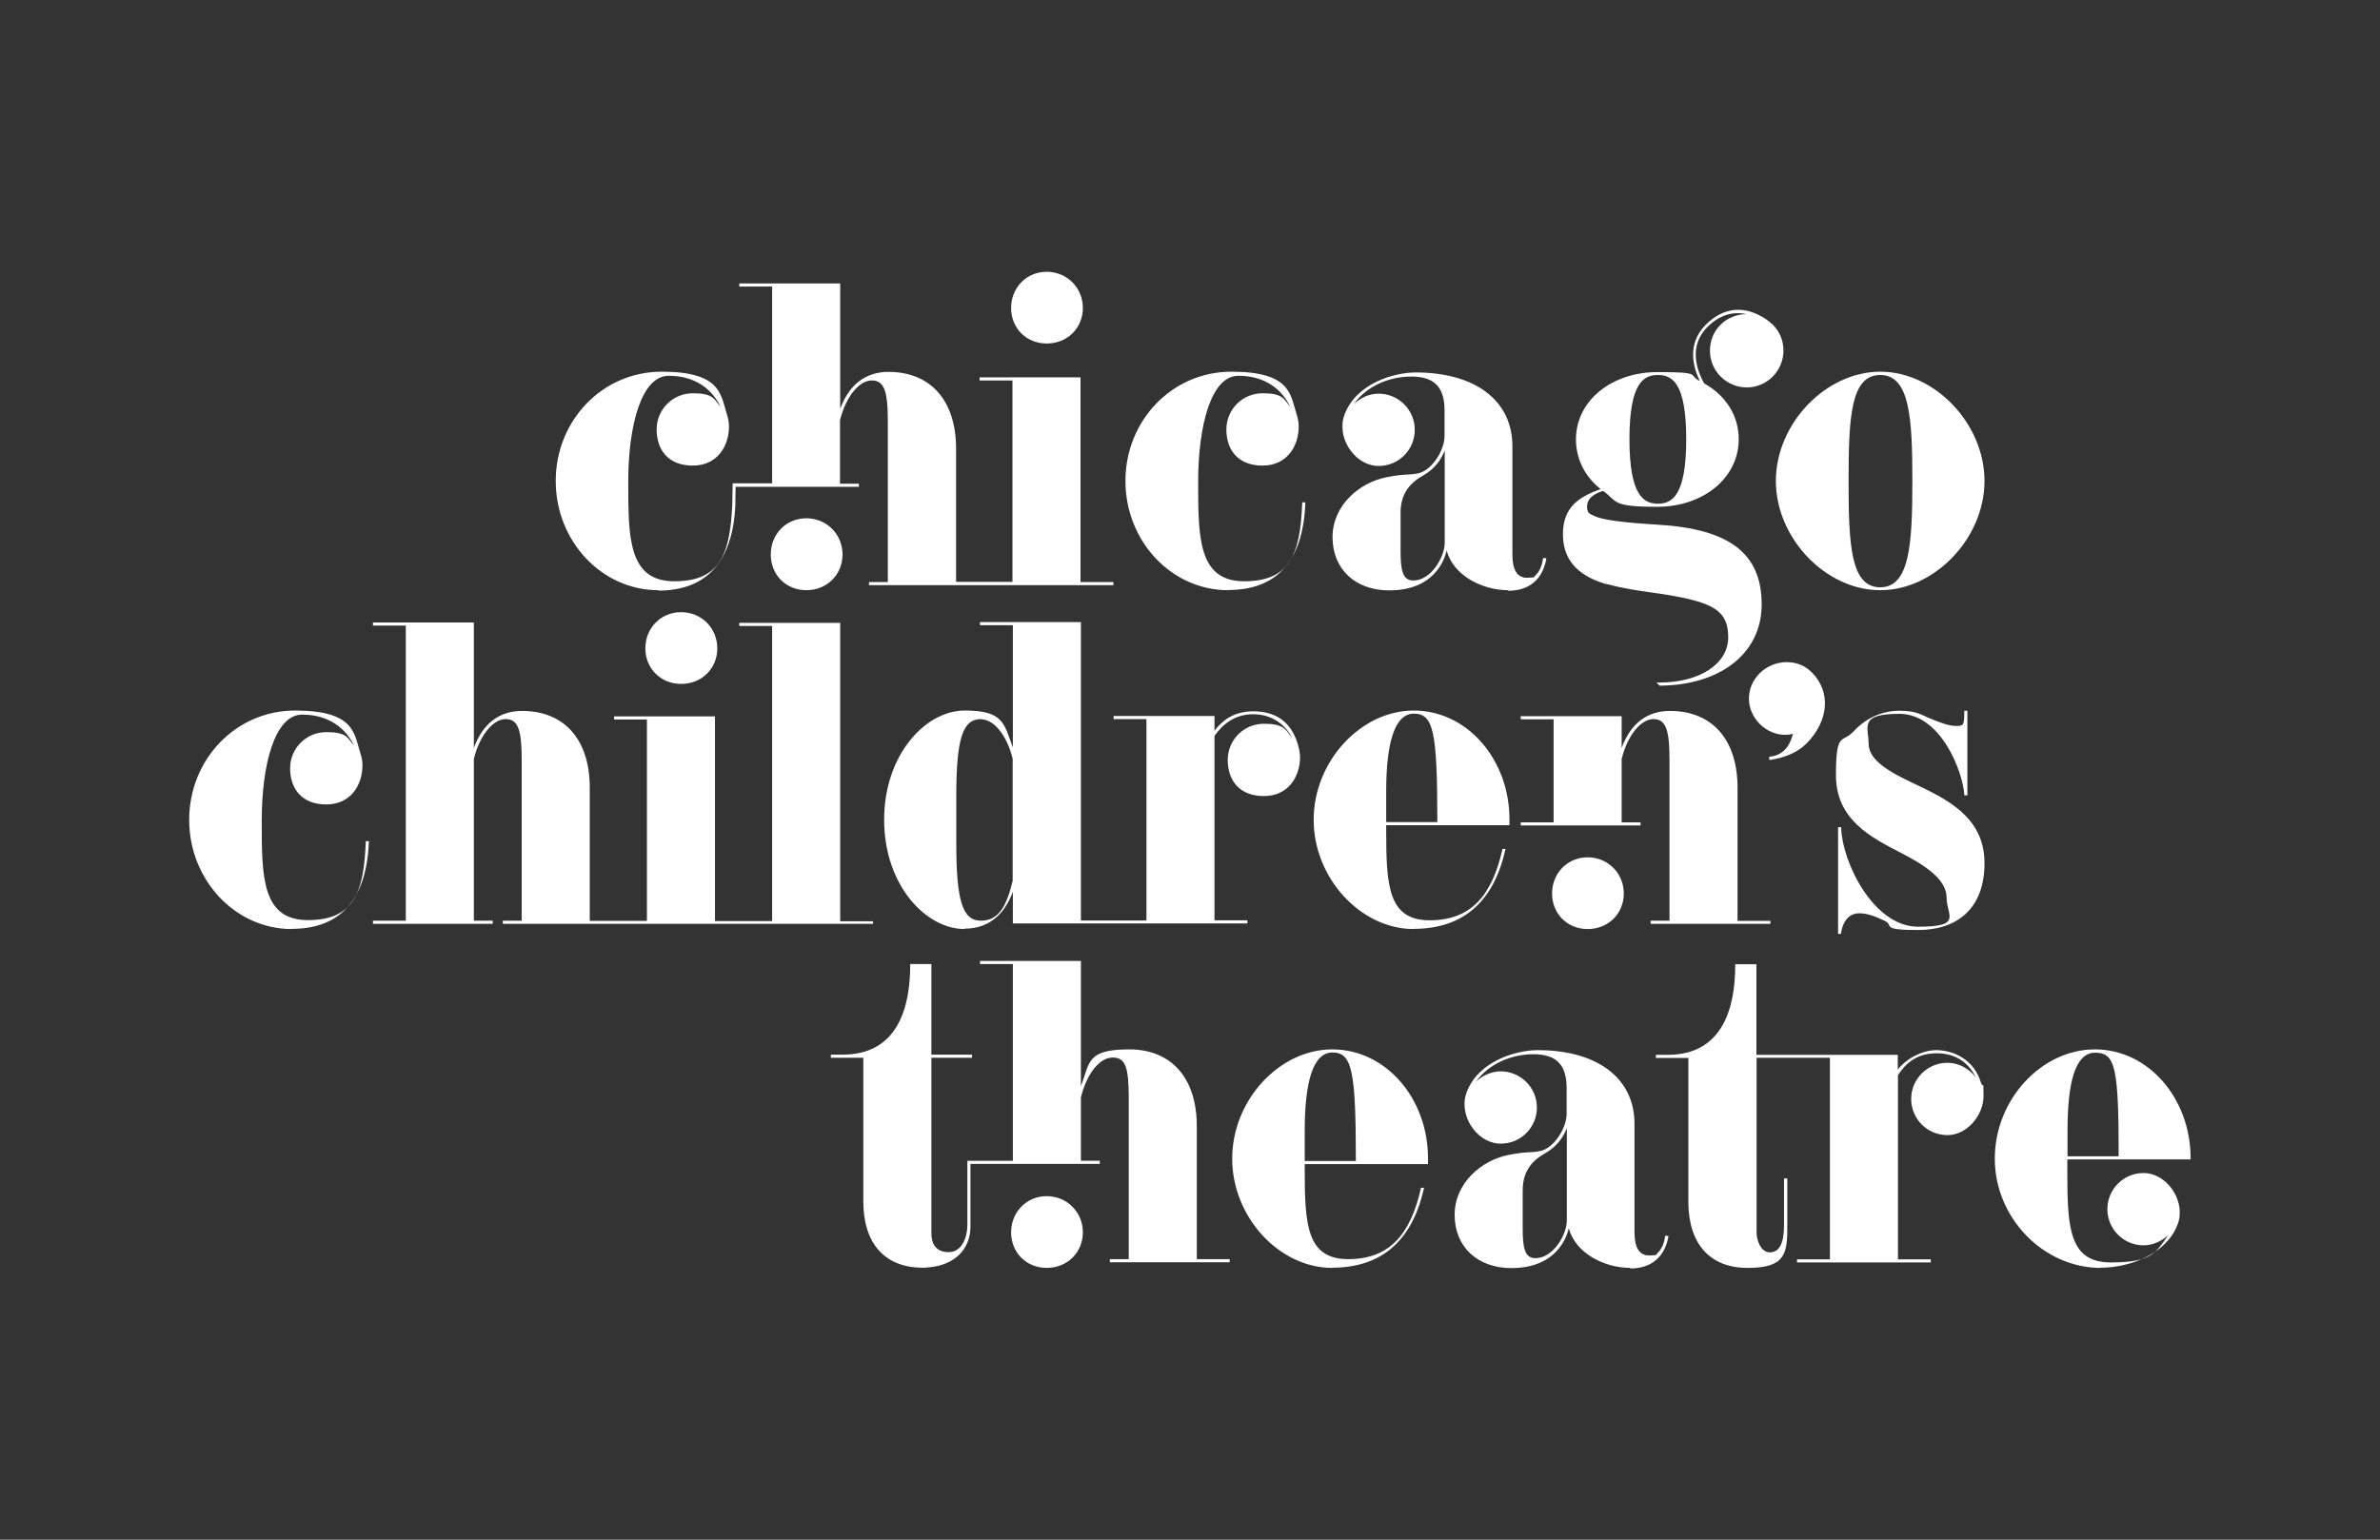
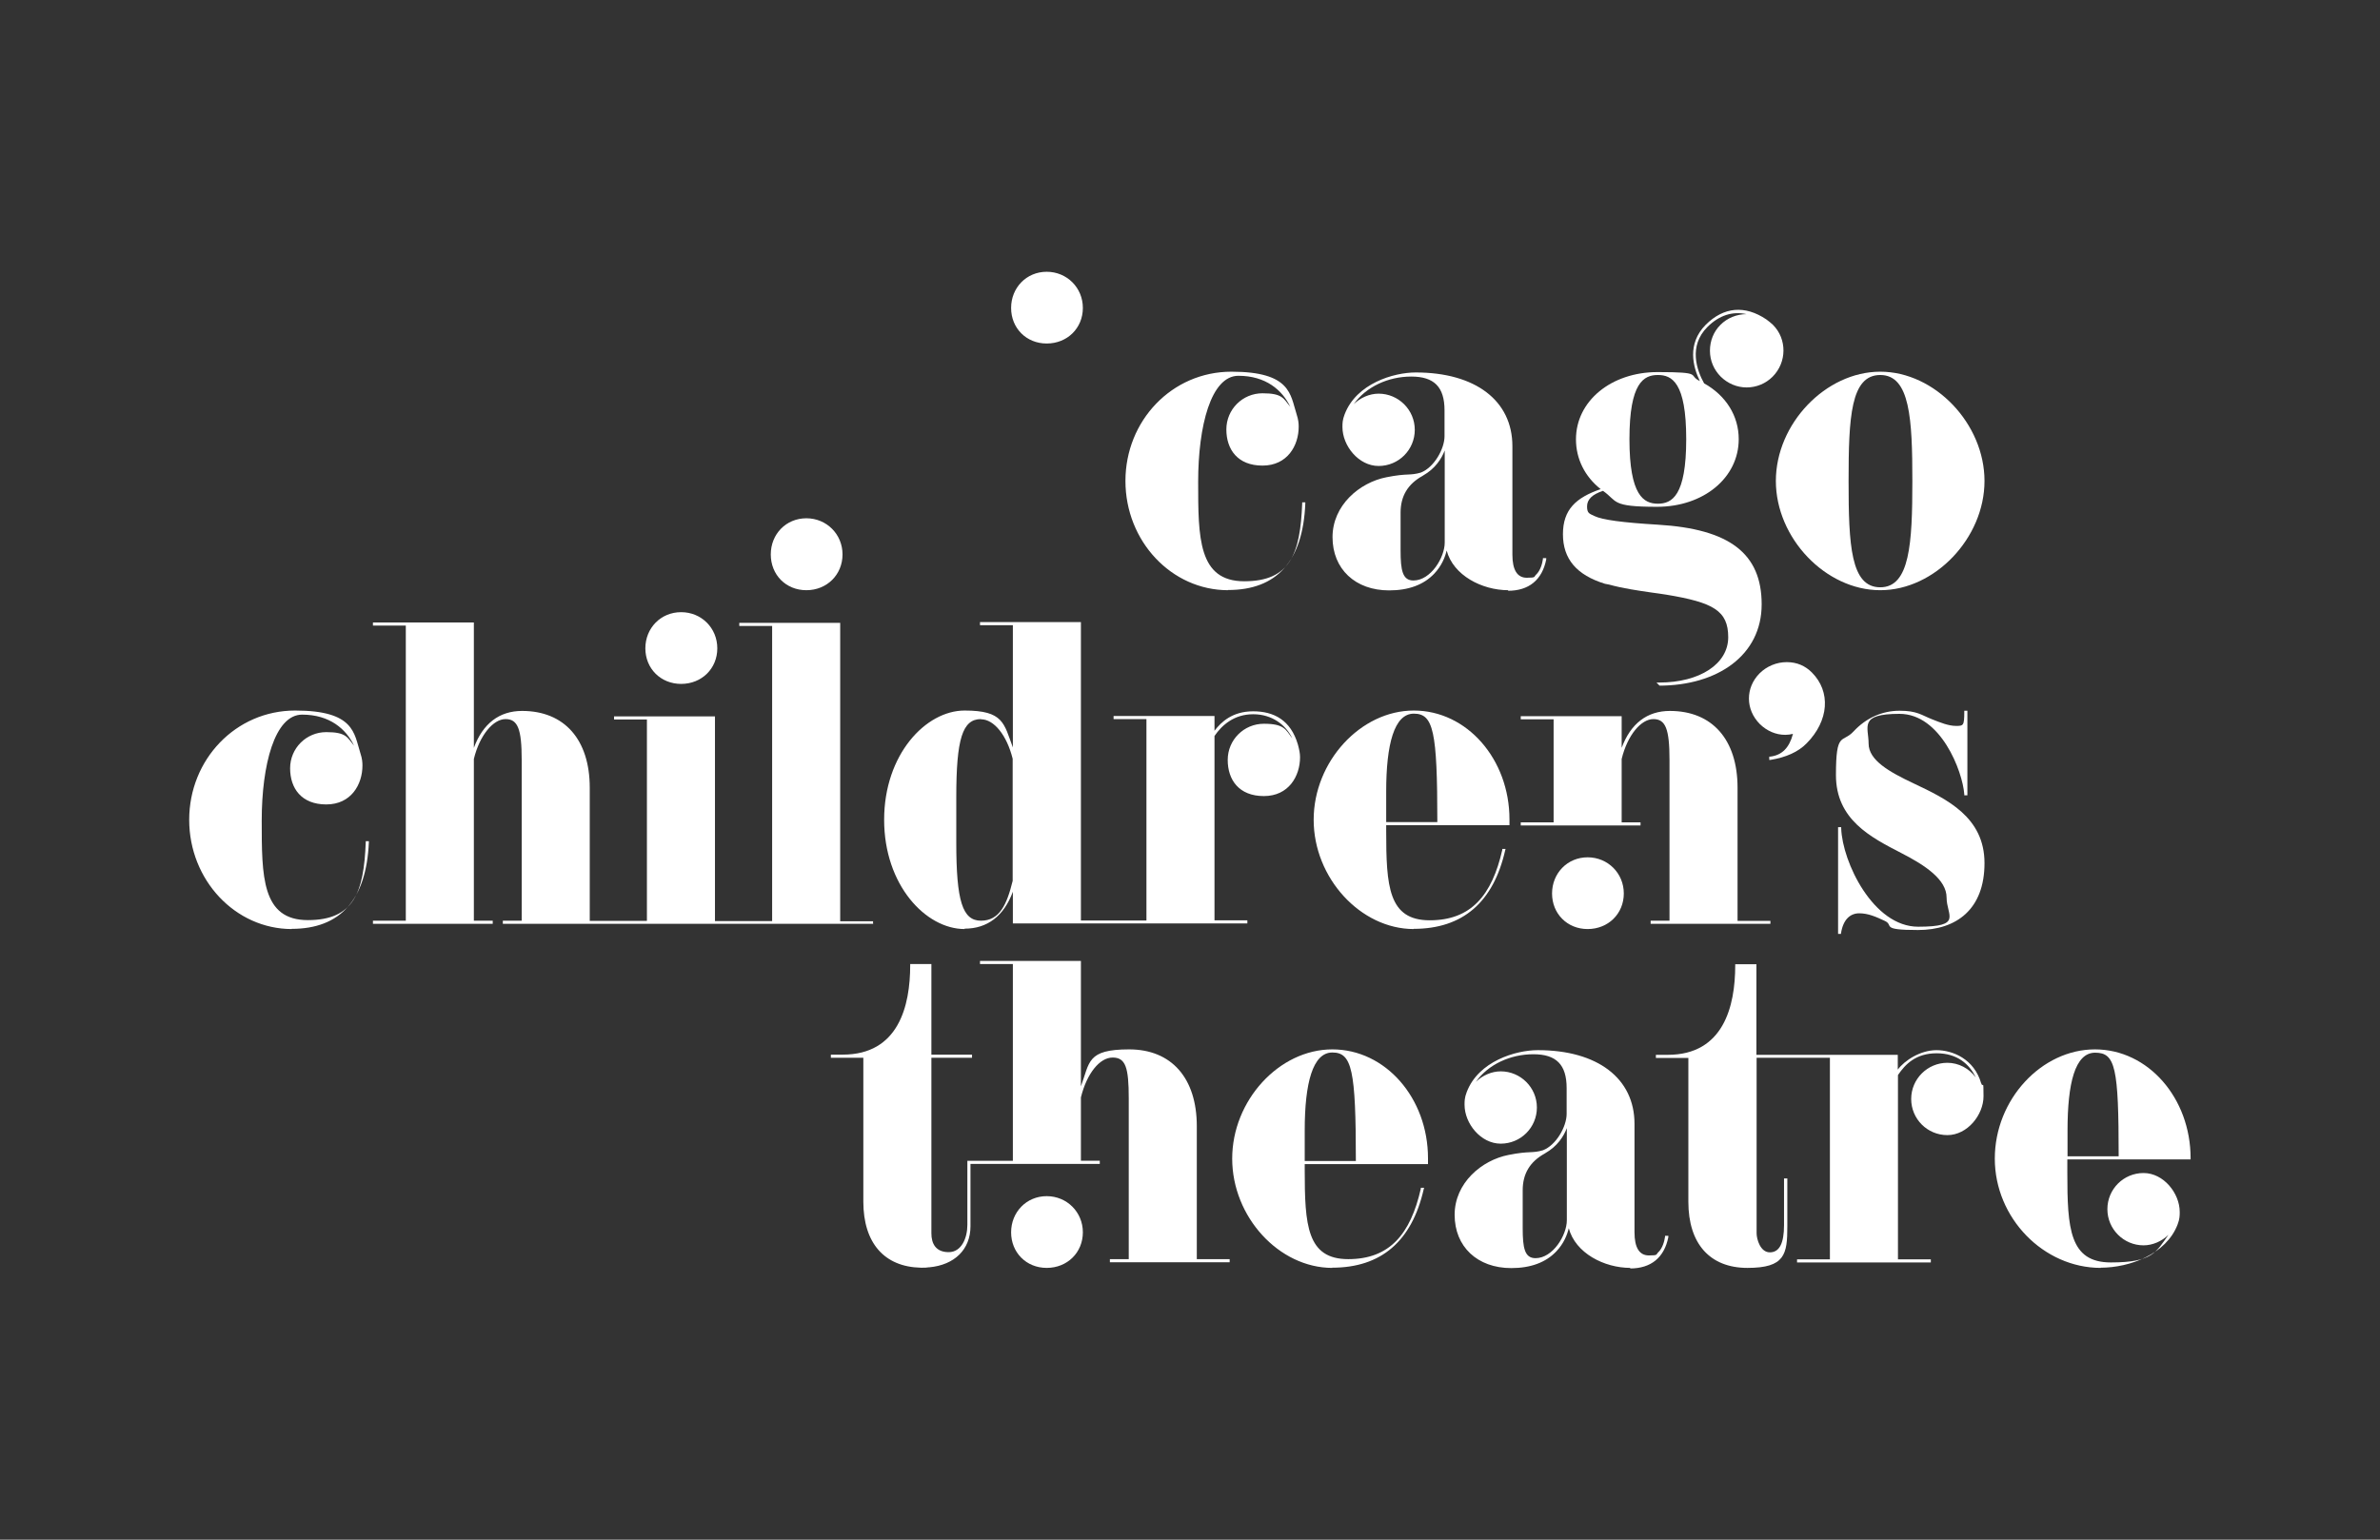
<svg xmlns="http://www.w3.org/2000/svg" id="Layer_1" viewBox="0 0 1224 792">
  <rect x="0" y="0" width="1224" height="792" fill="#333333" stroke="none" />
  <defs>
    <style>      .st0 {        fill: #fff;      }    </style>
  </defs>
  <g>
-     <path class="st0" d="M338.6,303.6c-29.1,0-52.8-25.2-52.8-56.2s23.9-56.2,54.5-56.2,30.3,11.8,33.5,21.8c1,3,1.1,5,1.1,6.5,0,9.7-5.8,20-18.6,20s-18.6-8.3-18.6-18.6,8.3-18.6,18.6-18.6,10.8,2.7,14.3,7c-4.1-8.6-12.6-16-26.7-16s-20.8,25.8-20.8,54.5,0,51.2,23.7,51.2,28.7-14.1,29.8-39.8l.2-10.6h20.3v-101.2h-16.9v-1.6h51.9v64.5c4.6-12.5,13.1-19,24.8-19,21.8,0,34.8,14.8,34.8,39.5v68.5h29v-103.6h-16.9v-1.6h51.9v105.3h16.9v1.6h-125.7v-1.6h9.7v-82.7c0-15.9-2-21-8.3-21s-13.3,8.2-16.3,20.5v32.6h9.7v1.6h-63.4c0,1.2,0,3.4-.1,5.4v2.8c0,0,0,0,0,0v1.2c-1.4,29.2-14.8,44-39.7,44Z" />
    <path class="st0" d="M631.6,303.6c-29.1,0-52.8-25.2-52.8-56.2s23.9-56.2,54.5-56.2,30.3,11.8,33.5,21.8c1,3,1.1,5,1.1,6.5,0,9.7-5.8,20-18.6,20s-18.6-8.3-18.6-18.6,8.3-18.6,18.6-18.6,10.8,2.7,14.3,7c-4.1-8.6-12.6-16-26.7-16s-20.7,25.8-20.7,54.5,0,51.2,23.7,51.2,28.8-14.2,29.8-40v-.6h1.6v.6c-1.2,29.6-14.6,44.5-39.7,44.5Z" />
    <path class="st0" d="M853.7,352.7h-.2l-1.6-1.6h1.4c20.9,0,35.5-9.6,35.5-23.3s-7.7-17.9-31.8-21.9c-2.3-.4-4.9-.7-7.6-1.1-6.9-1-14.7-2.1-21.9-4.1l-2.1-.4c-14.6-4.5-21.6-12.8-21.6-25.5s6.7-18.8,19.4-23.2c-8.2-6.5-12.7-15.6-12.7-25.6,0-19.7,18.1-34.6,42-34.6s15.3,1.6,21.7,4.6c-3.5-7.2-6.7-19.1,3-28.9,9.3-9.3,20.2-10.2,31.2-2.8.9.6,2.9,2.3,3.4,2.8,7.3,7.3,7.2,19.3-.2,26.7-3.5,3.5-8.3,5.5-13.3,5.5s-9.7-2-13.3-5.5c-3.6-3.6-5.6-8.3-5.6-13.4,0-5.1,1.9-9.8,5.4-13.3,3.5-3.5,8.3-5.5,13.4-5.5-7.2-1.6-14.1.6-20.1,6.6-9.9,9.9-5.4,22.4-1.7,29,11.3,6.3,17.8,16.8,17.8,28.7,0,19.9-18.1,34.8-42,34.8s-20.1-2.8-27.8-8.2c-5.5,1.8-8.2,4.4-8.2,8s1.2,3.7,3.9,5c4,1.9,14.1,3.3,32.5,4.4,36.9,2.2,53.4,14.8,53.4,41s-22.7,41.8-52.8,41.8ZM852.6,192.9c-7.2,0-14.6,3.9-14.6,33s7.4,33.2,14.6,33.2,14.6-3.9,14.6-33.2-7.4-33-14.6-33Z" />
    <path class="st0" d="M967,303.6c-28.1,0-53.7-26.8-53.7-56.2s25.6-56.2,53.7-56.2,53.6,26.8,53.6,56.2-25.6,56.2-53.6,56.2ZM967,192.9c-15.2,0-16.3,21.6-16.3,54.6s1.1,54.6,16.3,54.6,16.5-22.6,16.5-54.6-1.2-54.6-16.5-54.6Z" />
    <path class="st0" d="M538.3,176.7c-10.5,0-18.3-7.9-18.3-18.3s7.9-18.6,18.3-18.6,18.6,8.2,18.6,18.6-8,18.3-18.6,18.3Z" />
    <path class="st0" d="M414.7,303.6c-10.5,0-18.3-7.9-18.3-18.4s7.9-18.6,18.3-18.6,18.6,8.2,18.6,18.6-8,18.4-18.6,18.4Z" />
    <path class="st0" d="M775.7,303.6c-13.5,0-28.3-7.6-31.7-20.4-.8,3.3-2.5,7.8-6.4,11.9-5.4,5.7-13.2,8.6-23.2,8.6-17.4,0-29.1-11-29.1-27.4s13.9-28.1,27.7-30.8c5.5-1.1,8.6-1.3,11-1.4,2.2-.1,4-.2,6.7-1,6.8-2.6,12.2-12.2,12.2-18.7v-13.3c0-12-5.3-17.4-17.1-17.4s-23.2,5.2-29.6,14.2c3.4-3.3,8.1-5.4,12.8-5.4,10.2,0,18.6,8.3,18.6,18.6s-8.3,18.6-18.6,18.6-18.6-10.4-18.6-20v-.3c0-1.4,0-3.4,1.1-6.2,6-15.9,25.2-21.6,36.6-21.6,30.7,0,49.7,14.5,49.7,37.9v55.8c0,7.9,2.5,11.9,7.4,11.9s3.6-.5,4.7-1.5c2.4-2.2,3.3-6,3.6-8.1v-.5h1.7v.7c-2.1,10.5-8.9,16.1-19.7,16.1ZM731.9,244.6h0s-.3.2-.3.2c-7.6,4.2-11.3,10.4-11.3,18.9v19.4c0,10.3,1,15.5,6.6,15.5,8.9,0,16.1-11.8,16.1-19.5v-47.4c-1.6,4.2-4.8,9.3-11.1,12.9Z" />
  </g>
  <g>
    <g>
      <path class="st0" d="M350.3,351.8c-10.5,0-18.4-7.9-18.4-18.3s7.9-18.6,18.4-18.6,18.6,8.2,18.6,18.6-8,18.3-18.6,18.3Z" />
      <path class="st0" d="M150.1,477.9c-29.1,0-52.8-25.2-52.8-56.2s23.9-56.2,54.5-56.2,30.3,11.8,33.5,21.8c1,3,1.1,4.9,1.1,6.5,0,9.7-5.8,20-18.6,20s-18.6-8.3-18.6-18.6,8.3-18.6,18.6-18.6,10.8,2.7,14.3,7c-4.1-8.6-12.6-16-26.7-16s-20.8,25.8-20.8,54.5,0,51.2,23.7,51.2,28.8-14.2,29.8-40v-.6h1.6v.6c-1.3,29.5-14.6,44.5-39.7,44.5Z" />
      <path class="st0" d="M449.1,475.2h-190.5v-1.6h9.7v-82.7c0-15.9-2-21-8.3-21s-13.3,8.2-16.3,20.5v83.2h9.7v1.6h-61.6v-1.6h16.9v-151.8h-16.9v-1.6h51.9v64.5c4.6-12.5,13.1-19,24.8-19,21.8,0,34.8,14.8,34.8,39.5v68.5h29.4v-103.6h-16.9v-1.6h51.9v105.3h29.4v-151.8h-16.9v-1.6h51.9v153.5h16.9v1.6Z" />
      <path class="st0" d="M496.1,477.9c-20,0-41.4-22.6-41.4-56.2s21.4-56.2,41.4-56.2,20.2,6.6,24.8,19v-62.9h-16.9v-1.6h51.9v153.5h33.7v-103.6h-16.9v-1.6h51.9v7.6c3.5-4.6,9.3-10,19.9-10s19.3,4.5,23,17.1c.7,2.6,1.1,4.6,1.1,6.5,0,9.7-5.8,20-18.6,20s-18.6-8.3-18.6-18.6,8.3-18.6,18.6-18.6,11.2,2.9,14.6,7.5c-3.2-6.8-10.3-12.4-20.1-12.4s-16.1,5.6-19.9,11.2v94.8h16.9v1.6h-120.6v-16.3c-4.6,12.5-13.1,19-24.8,19ZM504.5,369.9c-9.5,0-12.7,10.1-12.7,40.2v23.3c0,30.1,3.2,40.2,12.7,40.2s13.3-8.2,16.3-20.5v-62.8c-3-12.1-9.6-20.3-16.3-20.3Z" />
      <path class="st0" d="M727.1,477.9c-27.4,0-51.5-26.3-51.5-56.2s24.1-56.2,51.5-56.2,49.2,25.1,49.2,56v3h-63.4v2.9c0,28.5,1.1,46,22.4,46s32-12.9,37.3-36.2v-.5h1.7l-.2.7c-6.1,26.8-21.9,40.4-47.1,40.4ZM712.9,422.9h26.3c0-46.9-2-55.8-12.1-55.8s-14.2,15.8-14.2,40v15.8Z" />
      <path class="st0" d="M910.5,475.2h-61.6v-1.6h9.7v-82.7c0-15.9-2-21-8.3-21s-13.3,8.2-16.3,20.5v32.6h9.7v1.6h-61.6v-1.6h16.9v-53h-16.9v-1.6h51.9v16.3c4.6-12.5,13.1-19,24.8-19,21.8,0,34.8,14.8,34.8,39.5v68.5h16.9v1.6Z" />
      <path class="st0" d="M946.8,480.4h-1.5v-54.9h1.6v.6c.6,17.4,16.5,50.6,39.6,50.6s14.6-5.8,14.6-15-10.8-16.5-23.3-22.9c-15.7-8.1-33.6-17.2-33.6-40.1s3.3-16.2,9.1-22.5c6.3-6.8,14.6-10.6,23.6-10.6s11.2,2.2,16.5,4.3c4.5,1.8,8.7,3.5,12.5,3.5s4.3,0,4.3-7.2v-.6h1.6v43.5h-1.6v-.6c-.9-11.8-12.1-41.3-33.3-41.3s-15.9,6.7-15.9,15.3,10.7,14.6,23.2,20.5c17.1,8.1,36.4,17.3,36.4,41s-14.4,34.4-34.2,34.4-12.1-2.4-17.1-4.7c-4.3-2-8.4-3.9-13.1-3.9s-8.3,3.2-9.4,10.3v.5Z" />
      <path class="st0" d="M816.5,477.9c-10.5,0-18.3-7.9-18.3-18.3s7.9-18.6,18.3-18.6,18.6,8.2,18.6,18.6-8,18.3-18.6,18.3Z" />
    </g>
    <path class="st0" d="M909.9,390.9v-1.7h.5c6-.7,9.8-4.5,11.7-11.7-1.3.3-2.6.5-4,.5-4.8,0-9.4-2-13-5.5-7.5-7.5-7.5-18.7-.2-26.1,3.7-3.7,8.8-5.8,14-5.8s9.5,1.9,12.9,5.3c9.9,9.9,8.8,24.9-2.7,36.5-4.3,4.4-10.6,7.2-18.6,8.5h-.7Z" />
  </g>
  <g>
    <path class="st0" d="M685.2,652.2c-27.5,0-51.5-26.3-51.5-56.2s24.1-56.2,51.5-56.2,49.2,25.1,49.2,56v3h-63.4v2.9c0,28.5,1.1,46,22.4,46s32-12.9,37.3-36.2v-.5h1.7l-.2.7c-6.1,26.8-21.9,40.4-47.1,40.4ZM671,597.2h26.3c0-46.9-2-55.8-12.1-55.8s-14.2,15.8-14.2,40v15.8Z" />
    <path class="st0" d="M1018.9,557.3c-3.6-12.6-14.7-17.1-23-17.1s-16.4,5.3-19.9,10v-7.6h-72.7v-46.6h-10.9v.6c0,21-6,46-34.7,46h-6.1v1.6h16.7v74c0,21.6,11.1,34,30.4,34s20.5-7,20.5-21.3v-24.7h-1.7v24c0,9.4-2.4,14-7.3,14s-6.8-6.8-6.8-9.8v-90.3h37.7v103.7h-16.9v1.6h68.8v-1.6h-16.9v-94.8c3.8-5.6,9.2-11.2,19.9-11.2s16.9,5.7,20.1,12.4c-3.4-4.6-8.8-7.5-14.6-7.5-10.2,0-18.6,8.3-18.6,18.6s8.3,18.6,18.6,18.6,18.6-10.4,18.6-20-.3-3.9-1.1-6.5Z" />
    <path class="st0" d="M838.5,652.2c-13.5,0-28.3-7.6-31.7-20.4-.8,3.3-2.5,7.8-6.4,11.9-5.4,5.7-13.2,8.6-23.2,8.6-17.4,0-29.1-11-29.1-27.4s13.9-28.1,27.7-30.8c5.5-1.1,8.6-1.3,11-1.4,2.2-.1,4-.2,6.7-1,6.8-2.6,12.2-12.2,12.2-18.7v-13.3c0-12-5.3-17.4-17.1-17.4s-23.2,5.2-29.6,14.2c3.4-3.3,8.1-5.4,12.8-5.4,10.2,0,18.6,8.3,18.6,18.6s-8.3,18.6-18.6,18.6-18.6-10.4-18.6-20v-.3c0-1.4,0-3.4,1.1-6.2,6-15.9,25.2-21.6,36.6-21.6,30.7,0,49.7,14.5,49.7,37.9v55.8c0,7.9,2.5,11.9,7.4,11.9s3.6-.5,4.7-1.5c2.4-2.2,3.3-6,3.6-8.1v-.5h1.7v.7c-2.1,10.5-8.9,16.1-19.7,16.1ZM794.7,593.2h0s-.3.2-.3.2c-7.6,4.2-11.3,10.4-11.3,18.9v19.4c0,10.3,1,15.5,6.6,15.5,8.9,0,16.1-11.8,16.1-19.5v-47.4c-1.6,4.2-4.8,9.3-11.1,12.9Z" />
    <path class="st0" d="M1080.4,652.2c-29.5,0-54.5-25.7-54.5-56.2s24.1-56.2,51.5-56.2,49.2,25.1,49.2,56v.6h-63.4v7c0,28.5,1.1,46,22.4,46s23.2-5.2,29.6-14.2c-3.4,3.3-8.1,5.4-12.8,5.4-10.2,0-18.6-8.3-18.6-18.6s8.3-18.6,18.6-18.6,18.6,10.4,18.6,20v.3c0,1.4,0,3.4-1.1,6.2-5.8,15.2-24.5,22.2-39.6,22.2ZM1063.3,594.8h26.3c0-45.8-1.7-53.3-12.1-53.3s-14.2,15.8-14.2,40v13.4Z" />
    <g>
      <path class="st0" d="M474.3,651.6c15,0,24.2-8.5,24.2-20.7v-32.6h27.2l.5-.4h-28.2v32.4c0,6.8-3,14.6-10.2,14.6s-9.5-4.4-9.5-10.4l-4,17.1Z" />
      <path class="st0" d="M538.3,652.2c-10.5,0-18.3-7.9-18.3-18.3s7.9-18.6,18.3-18.6,18.6,8.2,18.6,18.6-8,18.3-18.6,18.3Z" />
      <path class="st0" d="M615.5,647.8v-68.5c0-24.7-13-39.5-34.8-39.5s-20.2,6.6-24.8,19v-64.5h-51.9v1.6h16.9v101.2h-23.4v33c0,6.7-3,14-9.6,14s-8.9-4.3-8.9-9.7c0,0,0,0,0,0v-90.3h20.9v-1.6h-20.9v-46.6h-10.9v.6c0,21-6,46-34.7,46h-6.1v1.6h16.7v74c0,21.3,10.8,33.6,29.6,34h0s.8,0,.8,0h0c1.1,0,2.2,0,3.2-.2.1,0,.2,0,.3,0,13-1.2,21.2-9.2,21.2-21.1v-32.1h66.5v-1.6h-9.7v-32.6c3-12.2,9.6-20.5,16.3-20.5s8.3,5.1,8.3,21v82.7h-9.7v1.6h61.6v-1.6h-16.9Z" />
    </g>
  </g>
</svg>